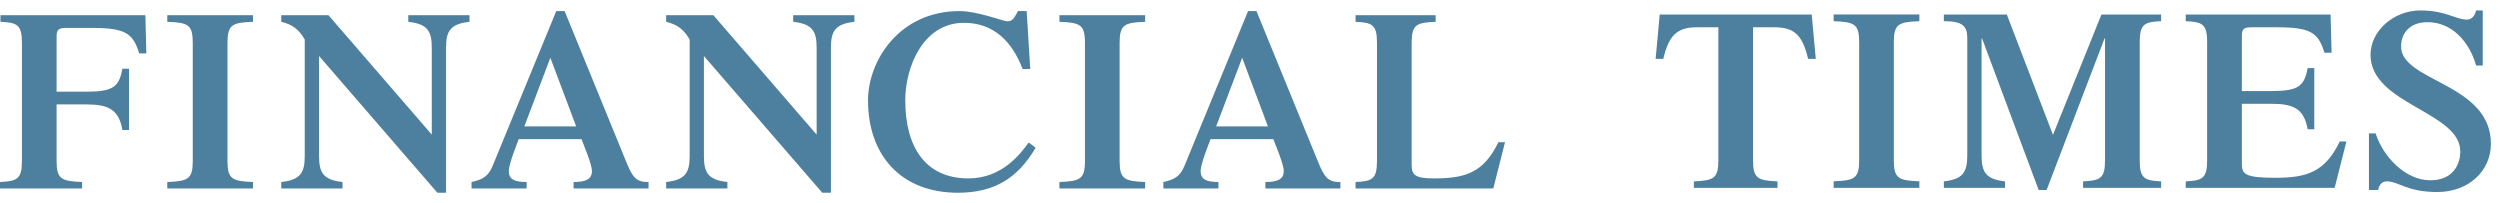
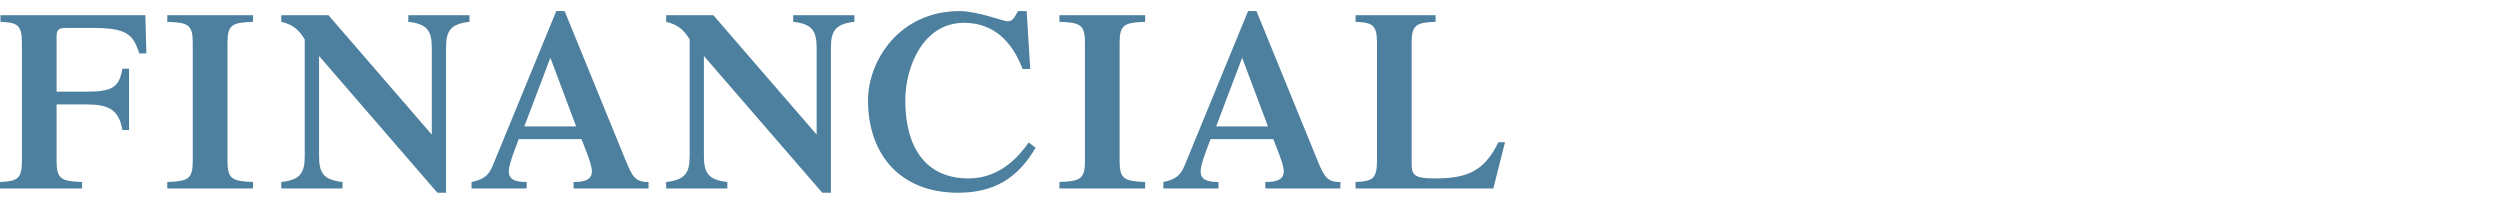
<svg xmlns="http://www.w3.org/2000/svg" width="209" height="17" viewBox="0 0 209 17" fill="none">
  <path d="M4.731 13.465C4.731 14.978 5.138 15.146 6.862 15.216V15.756H0V15.216C1.425 15.146 1.833 14.978 1.833 13.465V3.575C1.833 2.055 1.425 1.887 0.038 1.824V1.27H12.153L12.235 4.464H11.639C11.127 2.846 10.575 2.335 7.738 2.335H5.541C4.881 2.335 4.731 2.482 4.731 3.085V7.665H7.207C9.467 7.665 9.956 7.259 10.233 5.746H10.788V10.867H10.233C9.934 9.157 9.081 8.73 7.207 8.73H4.731V13.465ZM19.018 13.465C19.018 14.978 19.421 15.146 21.15 15.216V15.756H13.984V15.216C15.716 15.146 16.115 14.978 16.115 13.465V3.575C16.115 2.055 15.716 1.887 13.984 1.824V1.27H21.15V1.824C19.421 1.887 19.018 2.055 19.018 3.575V13.465ZM36.097 3.981C36.097 2.573 35.712 1.999 34.133 1.824V1.27H39.249V1.824C37.673 1.999 37.29 2.573 37.29 3.981V16.113H36.565L26.674 4.682V13.059C26.674 14.467 27.055 15.041 28.634 15.216V15.756H23.514V15.216C25.093 15.041 25.476 14.467 25.476 13.059V3.302C24.986 2.44 24.408 2.034 23.514 1.824V1.27H27.459L36.097 11.252V3.981ZM43.835 10.565L46.01 4.829L48.166 10.565H43.835ZM54.219 15.756V15.216C53.132 15.237 52.856 14.768 52.301 13.402L47.203 0.927H46.503L41.192 13.85C40.829 14.747 40.338 15.02 39.422 15.216V15.756H44.027V15.216C43.025 15.216 42.535 14.999 42.535 14.299C42.535 13.703 43.198 12.099 43.365 11.63H48.613C48.782 12.099 49.485 13.703 49.485 14.299C49.485 14.999 48.954 15.216 47.951 15.216V15.756H54.219ZM68.271 3.981C68.271 2.573 67.888 1.999 66.312 1.824V1.27H71.428V1.824C69.85 1.999 69.465 2.573 69.465 3.981V16.113H68.742L58.847 4.682L58.847 13.059C58.847 14.467 59.231 15.041 60.809 15.216V15.756H55.69V15.216C57.269 15.041 57.655 14.467 57.655 13.059V3.302C57.162 2.44 56.585 2.034 55.69 1.824V1.27H59.636L68.271 11.252L68.271 3.981ZM86.579 12.351C85.063 14.936 83.079 16.113 80.072 16.113C75.36 16.113 72.567 13.017 72.567 8.387C72.567 5.088 75.169 0.927 80.223 0.927C81.736 0.927 83.886 1.782 84.209 1.782C84.633 1.782 84.761 1.551 85.107 0.927H85.829L86.129 5.767H85.489C84.633 3.526 83.123 1.908 80.584 1.908C77.171 1.908 75.681 5.599 75.681 8.387C75.681 12.295 77.363 14.915 80.969 14.915C83.782 14.915 85.339 12.828 86.001 11.91L86.579 12.351ZM93.6 13.465C93.6 14.978 94.007 15.146 95.733 15.216V15.756H88.568V15.216C90.297 15.146 90.702 14.978 90.702 13.465V3.575C90.702 2.055 90.297 1.887 88.568 1.824V1.27H95.733V1.824C94.007 1.887 93.6 2.055 93.6 3.575V13.465ZM101.671 10.565L103.846 4.829L106 10.565H101.671ZM112.057 15.756V15.216C110.968 15.237 110.692 14.768 110.139 13.402L105.041 0.927H104.339L99.028 13.85C98.664 14.747 98.174 15.02 97.257 15.216V15.756H101.862V15.216C100.861 15.216 100.372 14.999 100.372 14.299C100.372 13.703 101.034 12.099 101.203 11.63H106.448C106.617 12.099 107.321 13.703 107.321 14.299C107.321 14.999 106.788 15.216 105.786 15.216V15.756H112.057ZM113.324 15.756V15.216C114.711 15.153 115.116 14.978 115.116 13.465V3.575C115.116 2.055 114.711 1.887 113.324 1.824V1.27H120.019V1.824C118.421 1.887 118.014 2.055 118.014 3.575V13.745C118.014 14.621 118.271 14.915 119.891 14.915C122.493 14.915 124.028 14.446 125.265 11.889H125.82L124.84 15.756H113.324Z" fill="#4D809E" />
-   <path d="M143.655 13.412C143.655 14.925 143.253 15.093 141.606 15.163V15.703H148.6V15.163C146.96 15.093 146.556 14.925 146.556 13.412V2.282H148.348C150.031 2.282 150.692 2.961 151.158 4.923H151.801L151.459 1.217H138.752L138.41 4.923H139.05C139.518 2.961 140.181 2.282 141.866 2.282H143.655V13.412Z" fill="#4D809E" />
-   <path d="M160.458 15.156C158.731 15.093 158.324 14.925 158.324 13.412V3.515C158.324 2.002 158.731 1.834 160.458 1.771V1.21H153.292V1.771C155.024 1.834 155.426 2.002 155.426 3.515V13.412C155.426 14.925 155.024 15.093 153.292 15.156V15.703H160.458V15.156Z" fill="#4D809E" />
-   <path d="M180.669 1.217H175.679L171.629 11.276L167.771 1.217H162.505V1.771C164.039 1.771 164.464 2.156 164.464 3.158V13.006C164.464 14.414 164.081 14.988 162.505 15.163V15.703H167.621V15.163C166.042 14.988 165.66 14.414 165.66 13.006V3.221H165.703L170.434 15.885H171.096L175.936 3.221H175.98V13.412C175.98 14.925 175.572 15.093 174.144 15.163V15.703H180.669V15.163C179.283 15.093 178.88 14.925 178.88 13.412V3.515C178.88 2.002 179.283 1.834 180.669 1.771V1.217Z" fill="#4D809E" />
-   <path d="M182.727 15.163V15.703H195.179L196.159 11.829H195.605C194.369 14.393 192.832 14.862 190.233 14.862C187.674 14.862 187.42 14.561 187.42 13.692V8.677H189.89C191.767 8.677 192.618 9.104 192.919 10.806H193.474V5.693H192.919C192.64 7.206 192.15 7.612 189.89 7.612H187.42V3.025C187.42 2.429 187.565 2.282 188.229 2.282H190.424C193.258 2.282 193.814 2.793 194.328 4.411H194.922L194.837 1.217H182.727V1.771C184.111 1.834 184.516 2.002 184.516 3.515V13.412C184.516 14.925 184.111 15.093 182.727 15.163Z" fill="#4D809E" />
-   <path d="M198.602 11.15H198.044L198.044 15.885H198.815C198.897 15.415 199.157 15.163 199.538 15.163C200.541 15.163 201.201 16.053 203.759 16.053C206.365 16.053 208.239 14.302 208.24 12.025C208.24 6.933 200.731 6.842 200.731 3.886C200.731 2.898 201.333 1.855 202.95 1.855C204.915 1.855 206.405 3.389 207.002 5.476H207.558V0.874H207.002C206.896 1.322 206.641 1.638 206.236 1.638C205.273 1.638 204.506 0.874 202.331 0.874C200.115 0.874 198.175 2.583 198.175 4.586C198.175 8.719 205.681 9.335 205.681 12.663C205.681 13.797 205.018 15.072 203.188 15.072C201.054 15.072 199.218 13.069 198.602 11.15Z" fill="#4D809E" />
</svg>